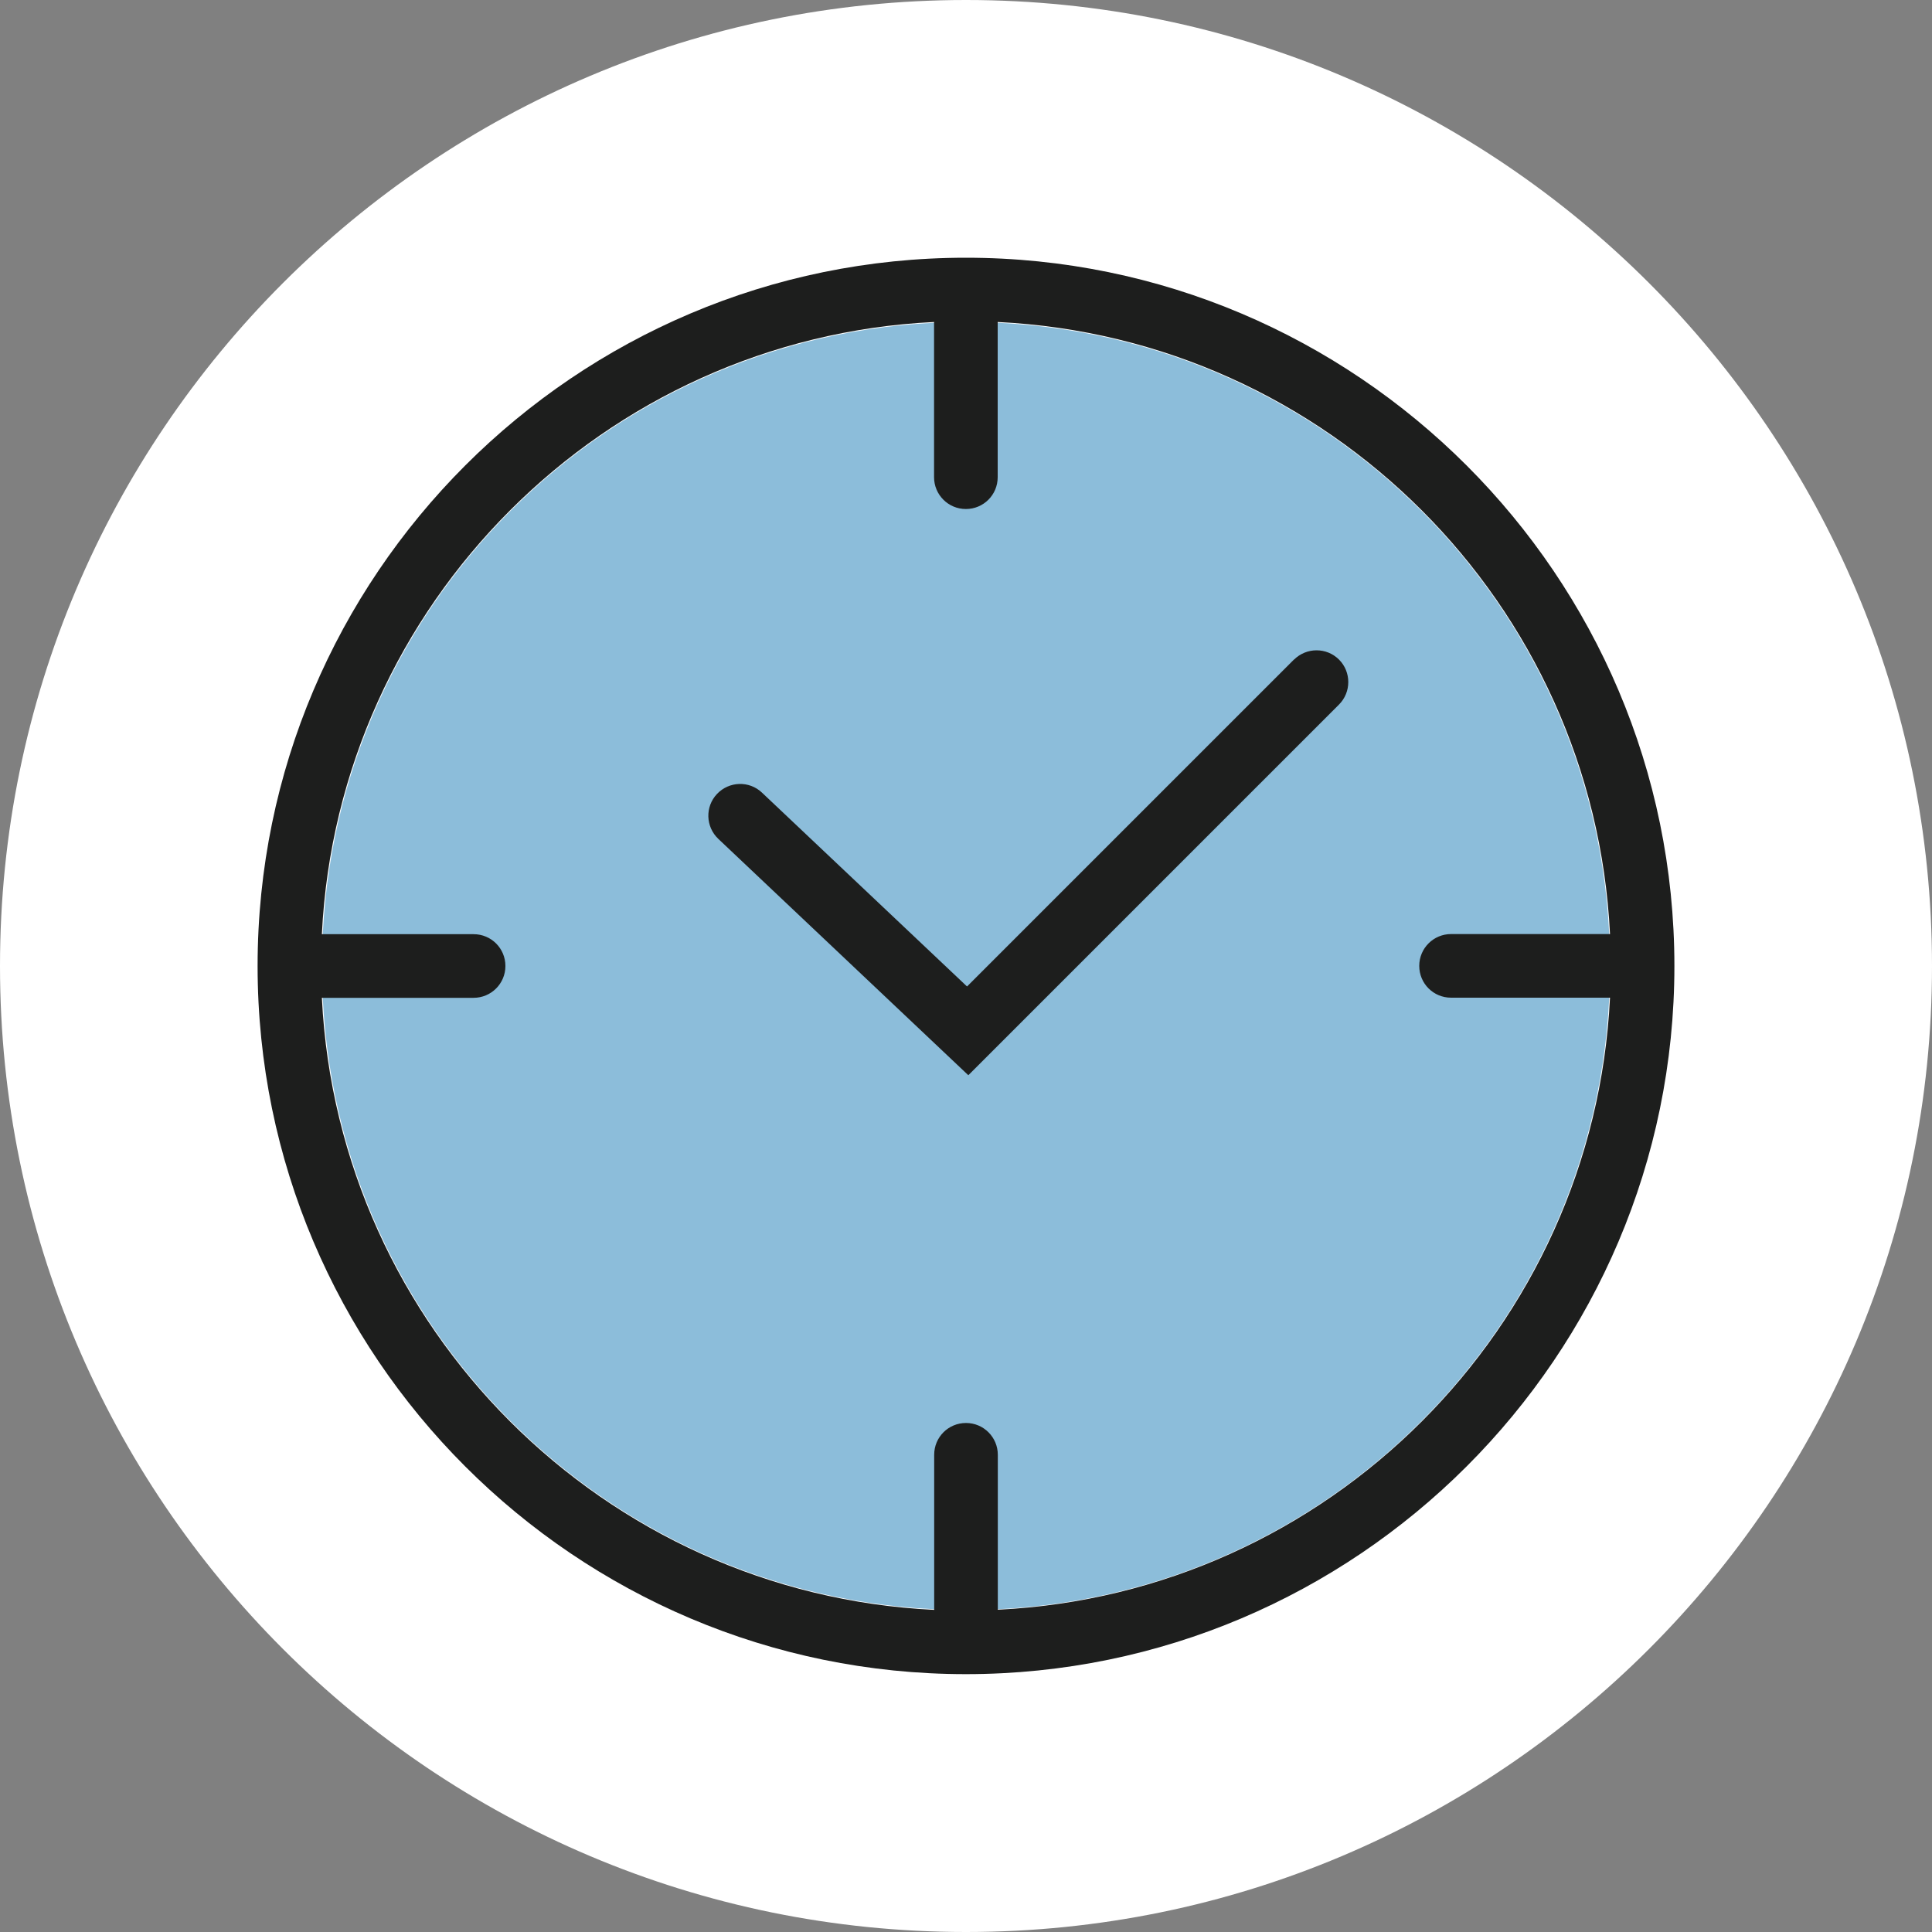
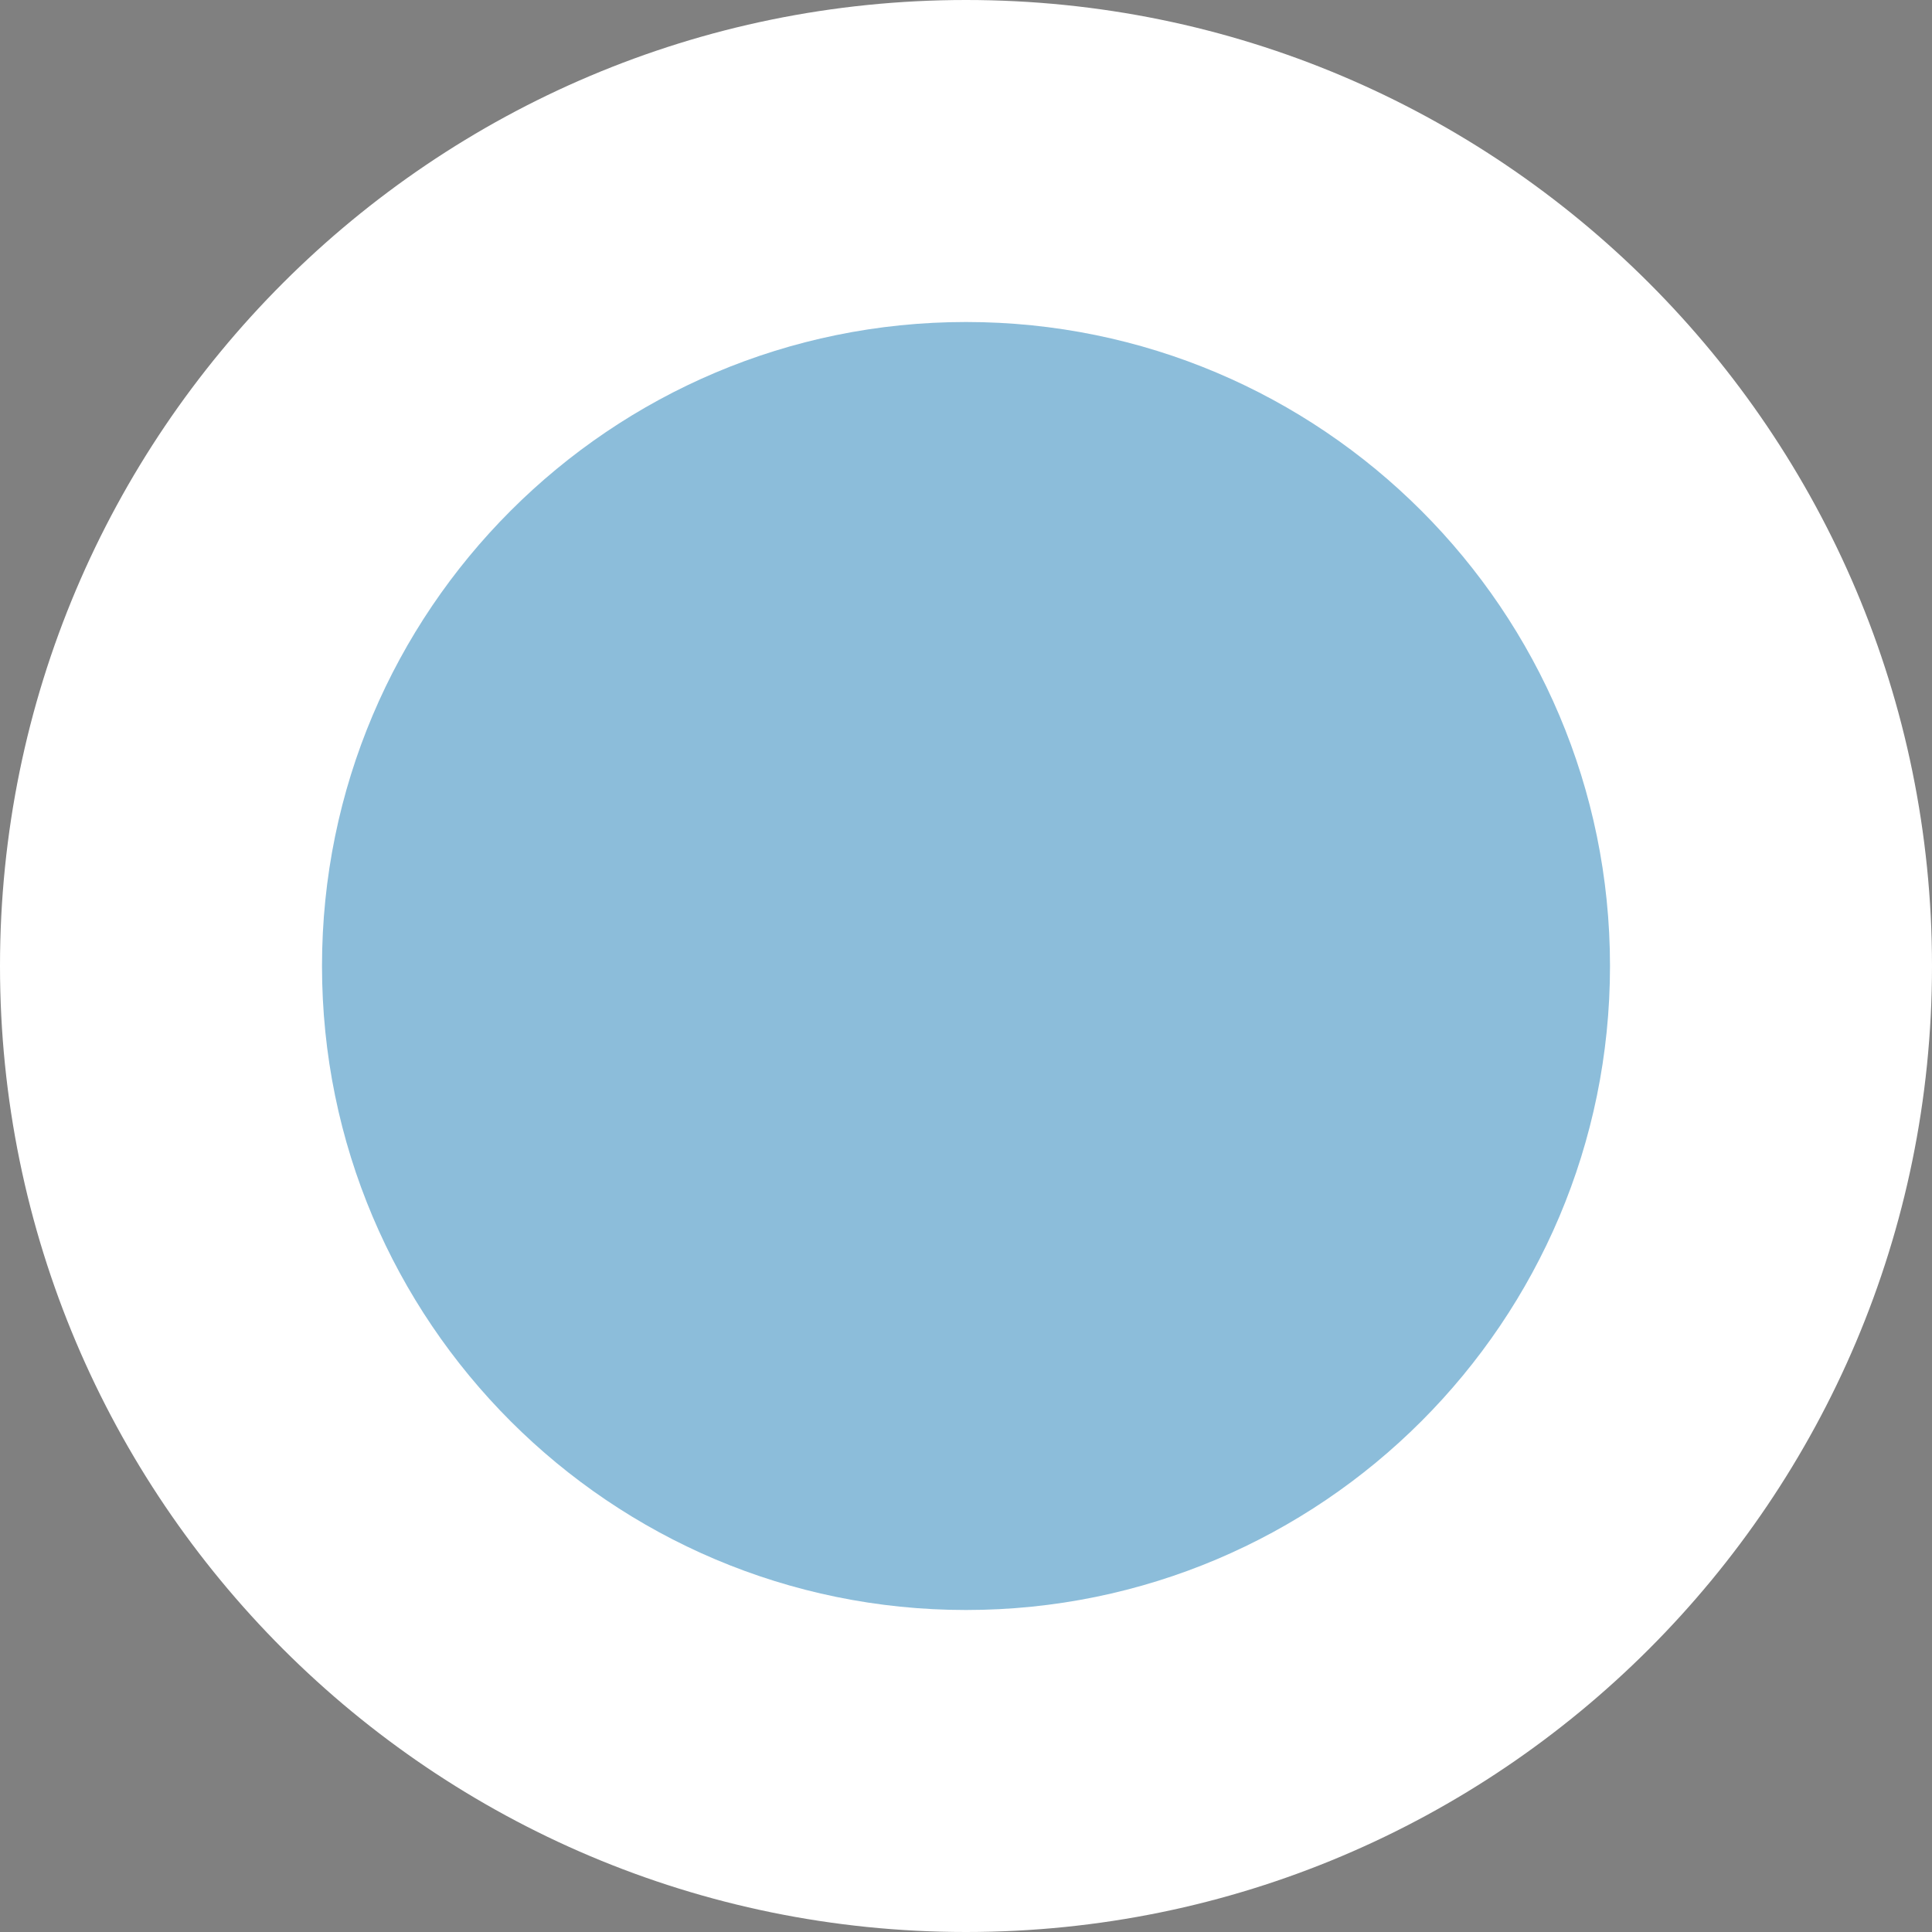
<svg xmlns="http://www.w3.org/2000/svg" id="Capa_2" data-name="Capa 2" viewBox="0 0 150 150">
  <rect x="0" y="0" width="150" height="150" fill="#808080" stroke="none" />
  <defs>
    <style>
      .cls-1 {
        fill: #fff;
      }

      .cls-2 {
        fill: #1d1e1d;
      }

      .cls-3 {
        fill: #8cbdda;
      }
    </style>
  </defs>
  <g id="Capa_1-2" data-name="Capa 1">
    <g>
      <path class="cls-1" d="M75,0h0c41.41,0,75,33.59,75,75h0c0,41.41-33.59,75-75,75h0C33.59,150,0,116.41,0,75h0C0,33.59,33.59,0,75,0Z" />
      <path class="cls-3" d="M125,75c0,27.6-22.4,50-50,50s-50-22.4-50-50,22.4-50,50-50,50,22.4,50,50Z" />
      <g>
-         <path class="cls-2" d="M74.99,20.01c-30.32,0-54.99,24.67-54.99,54.99s24.67,54.98,54.99,54.98,55.01-24.67,55.01-54.98-24.68-54.99-55.01-54.99ZM77.47,124.99v-12.04c0-1.36-1.1-2.47-2.47-2.47s-2.47,1.1-2.47,2.47v12.04c-25.65-1.25-46.28-21.88-47.54-47.52h11.78c1.36,0,2.47-1.1,2.47-2.47s-1.1-2.47-2.47-2.47h-11.78c1.25-25.64,21.89-46.28,47.53-47.53v12.05c0,1.36,1.1,2.47,2.47,2.47s2.47-1.1,2.47-2.47v-12.05c25.65,1.25,46.28,21.88,47.54,47.52h-12.34c-1.36,0-2.47,1.1-2.47,2.47s1.1,2.47,2.47,2.47h12.34c-1.25,25.64-21.89,46.27-47.54,47.52Z" />
-         <path class="cls-2" d="M100.47,51.2l-25.39,25.39-15.92-15.05c-.99-.94-2.55-.89-3.49.1-.94.99-.89,2.55.1,3.49l19.41,18.35,28.78-28.78c.96-.96.96-2.53,0-3.49-.96-.96-2.52-.96-3.49,0Z" />
-       </g>
+         </g>
    </g>
  </g>
</svg>